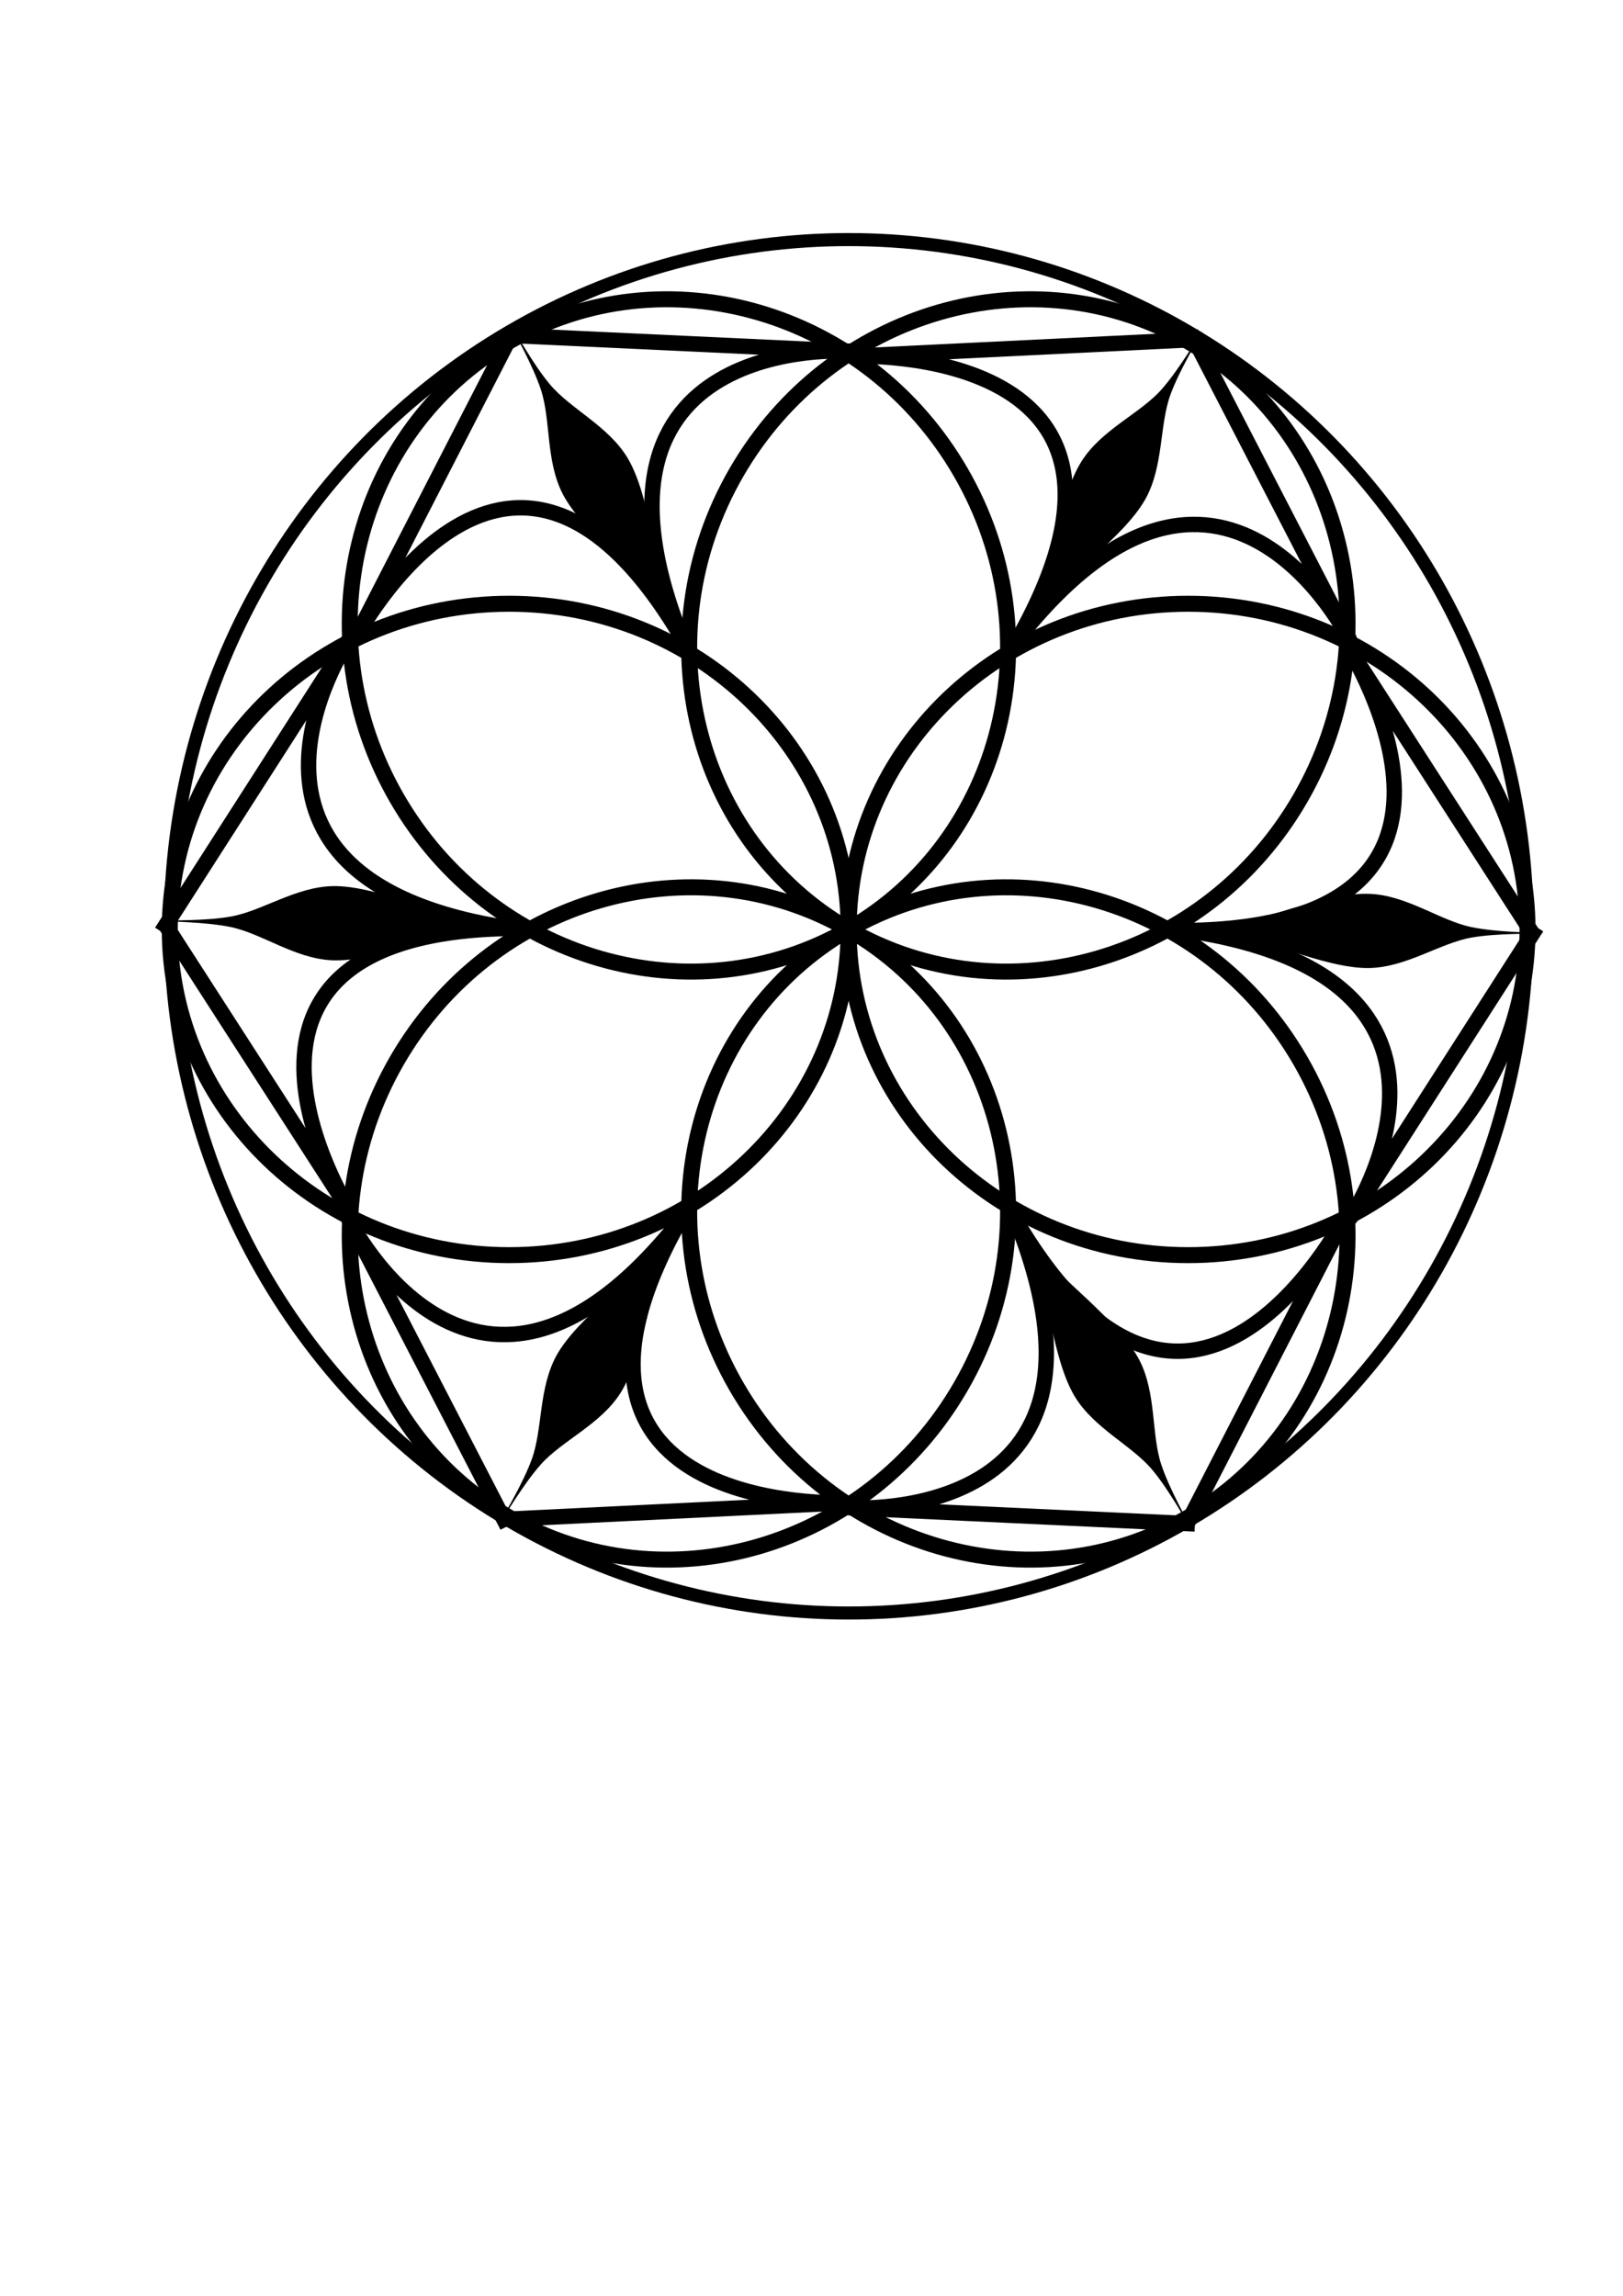
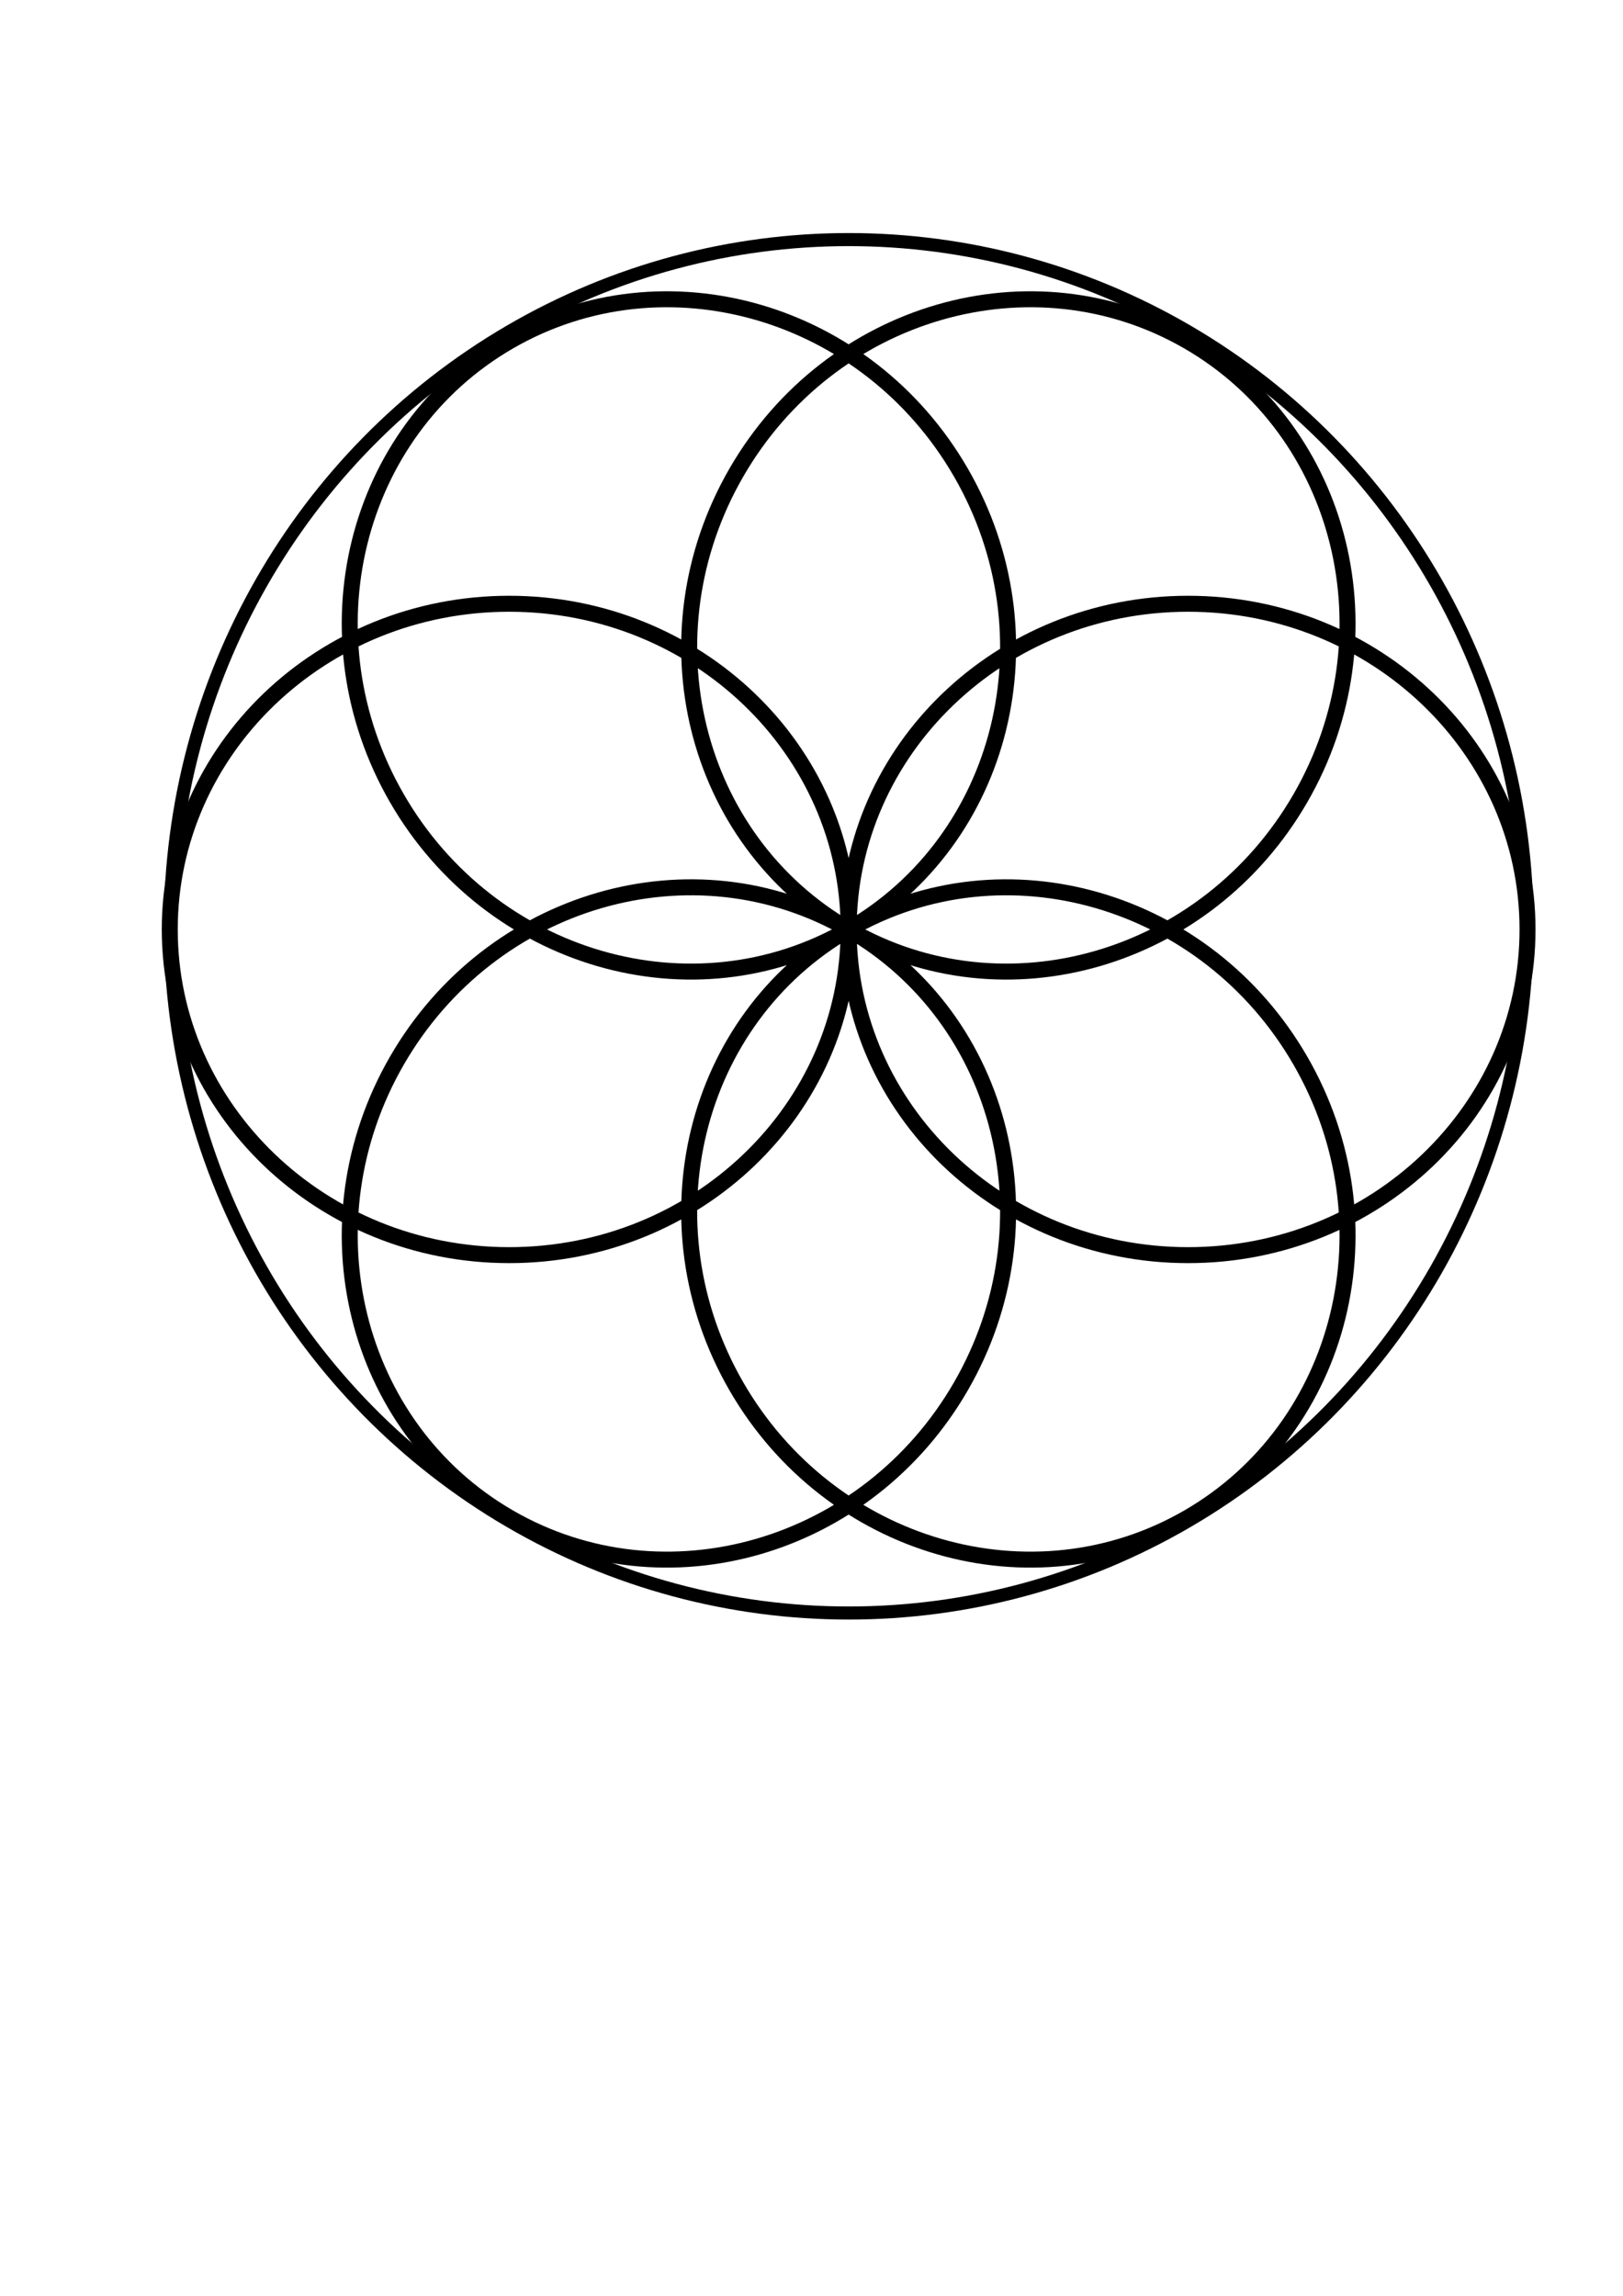
<svg xmlns="http://www.w3.org/2000/svg" xmlns:ns1="http://www.inkscape.org/namespaces/inkscape" xmlns:ns2="http://sodipodi.sourceforge.net/DTD/sodipodi-0.dtd" width="210mm" height="297mm" viewBox="0 0 210 297" version="1.1" id="svg1" ns1:version="1.3.2 (091e20e, 2023-11-25, custom)" ns2:docname="Mandala 2.svg">
  <ns2:namedview id="namedview1" pagecolor="#ffffff" bordercolor="#000000" borderopacity="0.25" ns1:showpageshadow="2" ns1:pageopacity="0.0" ns1:pagecheckerboard="0" ns1:deskcolor="#d1d1d1" ns1:document-units="mm" ns1:zoom="1.1461466" ns1:cx="429.26445" ns1:cy="384.33128" ns1:window-width="1920" ns1:window-height="991" ns1:window-x="-9" ns1:window-y="-9" ns1:window-maximized="1" ns1:current-layer="layer1" />
  <defs id="defs1">
    <ns1:path-effect effect="copy_rotate" starting_point="141.955,120.245" origin="109.87,120.245" id="path-effect8" is_visible="true" lpeversion="1.2" lpesatellites="" method="normal" num_copies="6" starting_angle="0" rotation_angle="60" gap="-0.01" copies_to_360="true" mirror_copies="false" split_items="false" link_styles="false" />
    <ns1:path-effect effect="copy_rotate" starting_point="122.081,119.932" origin="110.121,119.932" id="path-effect7" is_visible="true" lpeversion="1.2" lpesatellites="" method="normal" num_copies="6" starting_angle="0" rotation_angle="60" gap="-0.01" copies_to_360="true" mirror_copies="false" split_items="false" link_styles="false" />
    <ns1:path-effect effect="powerstroke" id="path-effect5" is_visible="true" lpeversion="1.3" scale_width="0.654" interpolator_type="CentripetalCatmullRom" interpolator_beta="0.15" start_linecap_type="zerowidth" end_linecap_type="zerowidth" offset_points="0.2,1.033 | 0.482,7.341 | 0.891,0.272" linejoin_type="round" miter_limit="4" not_jump="false" sort_points="true" message="&lt;b&gt;Ctrl + click&lt;/b&gt; on existing node and move it" />
    <ns1:path-effect effect="copy_rotate" starting_point="0,0" origin="57.336,140.473" id="path-effect2" is_visible="true" lpeversion="1.2" lpesatellites="" method="normal" num_copies="6" starting_angle="0" rotation_angle="60" gap="-0.01" copies_to_360="true" mirror_copies="false" split_items="false" link_styles="false" />
    <ns1:path-effect effect="mirror_symmetry" start_point="170.097,86.386" end_point="170.097,194.56" center_point="170.097,140.473" id="path-effect1" is_visible="true" lpeversion="1.2" lpesatellites="" mode="free" discard_orig_path="false" fuse_paths="false" oposite_fuse="false" split_items="false" split_open="false" link_styles="false" />
  </defs>
  <g ns1:label="Layer 1" ns1:groupmode="layer" id="layer1">
    <path style="fill:none;stroke:#000000;stroke-width:2.654;stroke-linejoin:round;stroke-dasharray:none;stroke-opacity:1" id="path1" ns1:path-effect="#path-effect2" ns2:type="arc" ns2:cx="113.71622" ns2:cy="140.47296" ns2:rx="56.380306" ns2:ry="54.086872" d="m 170.097,140.473 c 0,29.871 -25.242,54.087 -56.38,54.087 -31.138,0 -56.38,-24.216 -56.38,-54.087 0,-29.871 25.242,-54.087 56.38,-54.087 31.138,0 56.38,24.216 56.38,54.087 z m -56.38,-97.654 c 25.869,14.936 34.219,48.904 18.65,75.87 C 116.798,145.656 83.205,155.409 57.336,140.473 31.467,125.537 23.116,91.569 38.685,64.603 54.254,37.636 87.847,27.884 113.716,42.819 Z M 0.956,42.819 C 26.825,27.884 60.417,37.636 75.986,64.603 91.555,91.569 83.205,125.537 57.336,140.473 31.467,155.409 -2.126,145.656 -17.695,118.69 -33.264,91.723 -24.914,57.755 0.956,42.819 Z M -55.425,140.473 c 0,-29.871 25.242,-54.087 56.38,-54.087 31.138,0 56.38,24.216 56.38,54.087 0,29.871 -25.242,54.087 -56.38,54.087 -31.138,0 -56.38,-24.216 -56.38,-54.087 z M 0.956,238.127 C -24.914,223.191 -33.264,189.223 -17.695,162.256 -2.126,135.29 31.467,125.537 57.336,140.473 83.205,155.409 91.555,189.377 75.986,216.343 60.417,243.309 26.825,253.062 0.956,238.127 Z m 112.761,1e-5 c -25.869,14.936 -59.462,5.183 -75.031,-21.783 -15.569,-26.966 -7.219,-60.935 18.65,-75.87 25.869,-14.936 59.462,-5.183 75.031,21.783 15.569,26.966 7.219,60.935 -18.65,75.87 z" transform="matrix(0.779,0,0,0.779,65.141,10.811)" />
    <ellipse style="fill:none;stroke:#000000;stroke-width:1.692;stroke-linejoin:round;stroke-dasharray:none;stroke-opacity:1" id="path2" cx="109.814" cy="119.832" rx="87.771" ry="88.838" />
-     <path id="path4" style="fill:none;stroke:#000000;stroke-width:1.992;stroke-linejoin:round;stroke-dasharray:none;stroke-opacity:1" d="m 131.625,82.731 c 26.401,-33.467 42.956,-0.048 42.956,-0.048 L 154.097,43.048 m -23.414,41.416 c 24.055,-40.272 -20.271,-38.38 -20.271,-38.38 l 44.327,-2.162 M 88.26,82.648 C 72.477,43.051 109.695,45.423 109.695,45.423 L 65.129,43.345 m 24.16,40.986 C 66.44,43.362 45.915,82.696 45.915,82.696 L 66.206,43.227 m 0.3,76.935 C 24.322,114.032 44.985,82.986 44.985,82.986 L 20.902,120.543 m 47.575,-0.431 C 21.572,119.416 45.374,156.858 45.374,156.858 L 21.338,119.551 m 66.778,38.208 c -26.401,33.467 -42.956,0.048 -42.956,0.048 L 65.644,197.442 M 89.059,156.026 c -24.055,40.272 20.271,38.38 20.271,38.38 l -44.327,2.162 m 66.478,-38.727 c 15.783,39.597 -21.436,37.225 -21.436,37.225 l 44.567,2.078 m -24.16,-40.986 c 22.849,40.969 43.374,1.635 43.374,1.635 l -20.291,39.469 m -0.3,-76.935 c 42.183,6.13 21.52,37.176 21.52,37.176 l 24.083,-37.557 m -47.575,0.431 c 46.904,0.696 23.103,-36.746 23.103,-36.746 l 24.036,37.307" ns1:path-effect="#path-effect8" ns1:original-d="m 131.62492,82.731014 c 26.40066,-33.466779 42.95557,-0.04842 42.95557,-0.04842 L 154.09681,43.047702 m -23.41447,41.416065 c 24.05528,-40.272324 -20.2713,-38.380336 -20.2713,-38.380336 l 44.32658,-2.162273" />
-     <path style="fill:#000000;fill-rule:nonzero;stroke:none;stroke-width:2.066;stroke-linejoin:round;stroke-dasharray:none;stroke-opacity:1" d="m 155.637,42.718 c -0.894,1.28 -3.108,5.136 -5.364,7.682 -2.738,3.09 -7.678,5.142 -10.284,9.203 -3.113,4.85 -4.106,14.75 -5.825,18.798 -0.873,2.057 -2.039,3.712 -2.447,4.454 0.459,-0.712 1.359,-2.525 2.753,-4.272 2.743,-3.438 10.978,-9.022 13.762,-14.068 2.332,-4.225 1.786,-9.546 3.201,-13.425 1.165,-3.196 3.503,-6.978 4.204,-8.373 z M 66.01,41.907 c 0.662,1.414 2.894,5.259 3.971,8.486 1.307,3.916 0.614,9.22 2.828,13.508 2.643,5.121 10.721,10.931 13.367,14.443 1.345,1.785 2.195,3.622 2.634,4.346 -0.387,-0.753 -1.507,-2.439 -2.323,-4.52 -1.606,-4.095 -2.325,-14.018 -5.302,-18.952 -2.493,-4.132 -7.374,-6.32 -10.026,-9.484 -2.185,-2.607 -4.291,-6.523 -5.149,-7.827 z M 20.493,119.12 c 1.556,0.134 6.002,0.123 9.335,0.804 4.045,0.827 8.292,4.078 13.112,4.305 5.756,0.271 14.827,-3.819 19.192,-4.355 2.218,-0.272 4.234,-0.09 5.081,-0.108 -0.846,-0.041 -2.866,0.085 -5.076,-0.248 -4.349,-0.657 -13.303,-4.996 -19.064,-4.885 -4.825,0.093 -9.16,3.226 -13.226,3.94 -3.35,0.589 -7.794,0.455 -9.353,0.546 z m 44.11,78.025 c 0.894,-1.28 3.108,-5.136 5.364,-7.682 2.738,-3.09 7.678,-5.142 10.284,-9.203 3.113,-4.85 4.106,-14.75 5.825,-18.798 0.873,-2.057 2.039,-3.712 2.447,-4.454 -0.459,0.712 -1.359,2.525 -2.753,4.272 -2.743,3.438 -10.978,9.022 -13.762,14.068 -2.332,4.225 -1.786,9.546 -3.201,13.425 -1.165,3.196 -3.503,6.978 -4.204,8.373 z m 89.627,0.812 c -0.662,-1.414 -2.894,-5.259 -3.971,-8.486 -1.307,-3.916 -0.614,-9.22 -2.828,-13.508 -2.643,-5.121 -10.721,-10.931 -13.367,-14.443 -1.345,-1.785 -2.195,-3.622 -2.634,-4.346 0.387,0.753 1.507,2.439 2.323,4.52 1.606,4.095 2.325,14.018 5.302,18.952 2.493,4.132 7.374,6.32 10.026,9.484 2.185,2.607 4.291,6.523 5.149,7.827 z m 45.517,-77.213 c -1.556,-0.134 -6.002,-0.123 -9.335,-0.804 -4.045,-0.827 -8.292,-4.078 -13.112,-4.305 -5.756,-0.271 -14.827,3.819 -19.192,4.355 -2.218,0.272 -4.234,0.09 -5.081,0.108 0.846,0.041 2.866,-0.085 5.076,0.248 4.349,0.657 13.303,4.996 19.064,4.885 4.825,-0.093 9.16,-3.226 13.226,-3.94 3.35,-0.589 7.794,-0.455 9.353,-0.546 z" id="path5" ns1:path-effect="#path-effect7" ns1:original-d="m 155.63724,42.718464 c -0.894,1.280299 -3.10775,5.136086 -5.36401,7.681792 -2.73836,3.089658 -7.67758,5.142077 -10.28431,9.203173 -3.11281,4.849548 -4.10605,14.749757 -5.82462,18.798256 -0.87331,2.057305 -2.03933,3.711635 -2.4472,4.453962 0.45883,-0.711957 1.35904,-2.524698 2.75296,-4.271741 2.74306,-3.437944 10.97803,-9.022372 13.76221,-14.067776 2.33152,-4.225109 1.78645,-9.54594 3.20092,-13.424585 1.16544,-3.195789 3.50338,-6.977568 4.20405,-8.373081 z" />
  </g>
</svg>